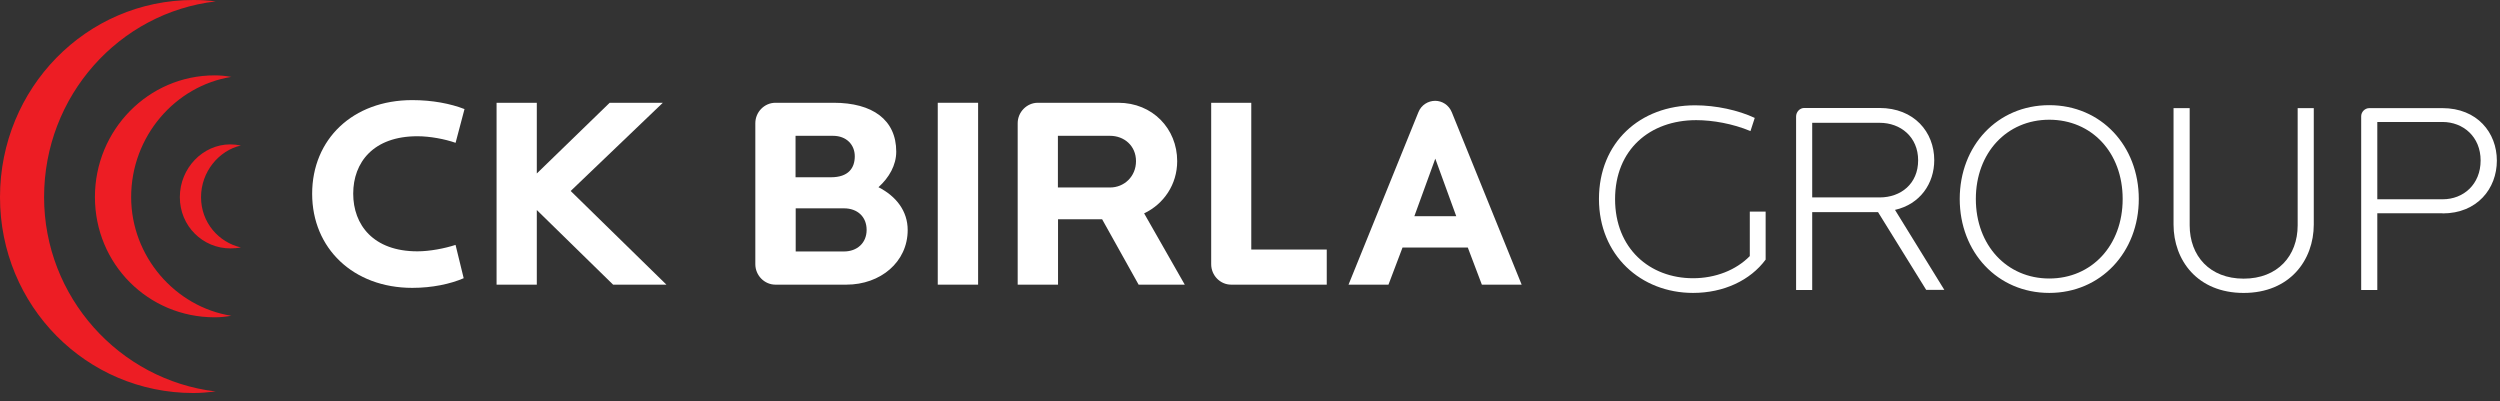
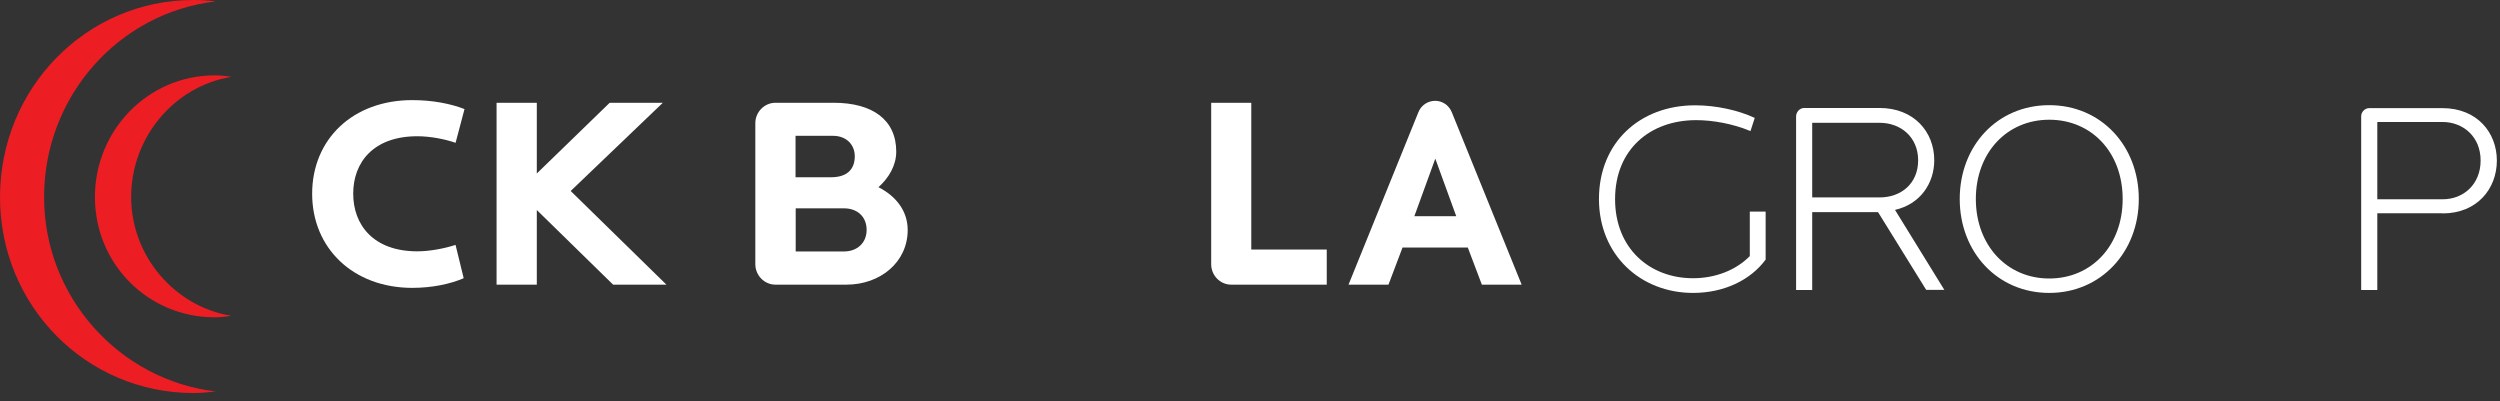
<svg xmlns="http://www.w3.org/2000/svg" width="137" height="22" viewBox="0 0 137 22" fill="none">
  <rect x="0" y="0" width="137" height="22" fill="#333333" stroke="none" />
  <path fill-rule="evenodd" clip-rule="evenodd" d="M7.187 10.805C7.187 7.467 9.61 4.705 12.675 4.214C12.35 4.161 12.108 4.13 11.761 4.13C8.138 4.13 5.202 7.115 5.202 10.797C5.202 14.48 8.13 17.388 11.761 17.388C12.101 17.388 12.35 17.358 12.675 17.304C9.61 16.82 7.187 14.058 7.187 10.797" fill="#ED1D24" />
  <path fill-rule="evenodd" clip-rule="evenodd" d="M2.416 10.803C2.416 5.256 6.529 0.691 11.821 0.077C11.421 0.023 11.013 0 10.598 0C4.725 0 0 4.834 0 10.803C0 16.772 4.733 21.537 10.598 21.537C11.006 21.537 11.413 21.499 11.821 21.453C6.529 20.824 2.416 16.266 2.416 10.803Z" fill="#ED1D24" />
-   <path fill-rule="evenodd" clip-rule="evenodd" d="M11.017 10.804C11.017 9.415 11.991 8.249 13.199 7.973C13.01 7.935 12.814 7.912 12.618 7.912C11.123 7.912 9.855 9.208 9.855 10.804C9.855 12.4 11.123 13.612 12.618 13.612C12.822 13.612 13.01 13.597 13.199 13.559C11.991 13.283 11.017 12.201 11.017 10.804Z" fill="#ED1D24" />
  <path d="M24.964 7.826C24.376 7.619 23.56 7.466 22.873 7.466C20.458 7.466 19.356 8.901 19.356 10.612C19.356 12.323 20.458 13.773 22.873 13.773C23.56 13.773 24.376 13.612 24.964 13.42L25.41 15.246C24.685 15.56 23.689 15.775 22.594 15.775C19.356 15.775 17.106 13.604 17.106 10.619C17.106 7.635 19.326 5.486 22.594 5.486C23.689 5.486 24.685 5.678 25.455 5.977L24.964 7.834V7.826Z" fill="white" />
  <path d="M33.598 15.599L29.417 11.509V15.599H27.212V5.632H29.417V9.507L33.41 5.632H36.323L31.273 10.466L36.52 15.599H33.598Z" fill="white" />
  <path d="M46.397 15.599H42.494C41.89 15.599 41.392 15.092 41.392 14.478V6.752C41.392 6.138 41.89 5.632 42.494 5.632H45.687C47.808 5.632 49.114 6.56 49.114 8.31C49.114 9.046 48.729 9.729 48.14 10.258C49.129 10.765 49.741 11.578 49.741 12.606C49.741 14.356 48.254 15.599 46.382 15.599M45.657 7.443H43.596V9.714H45.536C46.51 9.714 46.842 9.192 46.842 8.563C46.842 7.934 46.389 7.443 45.649 7.443M46.253 11.417H43.604V13.78H46.253C46.963 13.78 47.491 13.32 47.491 12.599C47.491 11.877 46.986 11.417 46.253 11.417Z" fill="white" />
-   <path d="M53.6 5.632H51.389V15.599H53.6V5.632Z" fill="white" />
-   <path d="M62.396 15.599L60.396 12.015H57.98V15.599H55.769V6.752C55.769 6.138 56.274 5.632 56.871 5.632H61.286C63.158 5.632 64.51 7.051 64.51 8.831C64.51 10.105 63.778 11.179 62.698 11.693L64.925 15.599H62.389H62.396ZM60.834 7.443H57.973V10.274H60.834C61.603 10.274 62.253 9.675 62.253 8.831C62.253 7.987 61.603 7.443 60.834 7.443Z" fill="white" />
  <path d="M67.468 15.599C66.864 15.599 66.373 15.092 66.373 14.478V5.632H68.57V13.673H72.706V15.599H67.468Z" fill="white" />
-   <path d="M81.206 15.599L80.436 13.566H76.858L76.088 15.599H73.899L77.726 6.154C77.885 5.747 78.269 5.525 78.647 5.525C79.024 5.525 79.394 5.747 79.56 6.154L83.387 15.599H81.191H81.206ZM78.654 8.694L77.507 11.847H79.802L78.654 8.694Z" fill="white" />
+   <path d="M81.206 15.599L80.436 13.566H76.858L76.088 15.599H73.899L77.726 6.154C77.885 5.747 78.269 5.525 78.647 5.525C79.024 5.525 79.394 5.747 79.56 6.154L83.387 15.599H81.191H81.206ZM78.654 8.694L77.507 11.847H79.802L78.654 8.694" fill="white" />
  <path d="M92.779 16.052C89.918 16.052 87.623 13.988 87.623 10.904C87.623 7.82 89.857 5.771 92.892 5.771C94.039 5.771 95.262 6.04 96.16 6.462L95.926 7.183C94.953 6.776 93.85 6.584 92.952 6.584C90.408 6.584 88.506 8.203 88.506 10.912C88.506 13.62 90.408 15.247 92.779 15.247C94.009 15.247 95.134 14.802 95.889 14.034V11.595H96.757V14.226C95.919 15.362 94.462 16.052 92.779 16.052Z" fill="white" />
  <path d="M105.559 15.891L102.917 11.625H99.309V15.891H98.426V6.385C98.426 6.131 98.63 5.917 98.871 5.917H102.993C104.895 5.917 105.997 7.236 105.997 8.778C105.997 10.052 105.227 11.188 103.846 11.502L106.548 15.883H105.552L105.559 15.891ZM103.008 6.73H99.309V10.819H103.008C104.17 10.819 105.114 10.067 105.114 8.786C105.114 7.505 104.155 6.73 103.008 6.73Z" fill="white" />
  <path d="M112.299 16.052C109.461 16.052 107.393 13.819 107.393 10.904C107.393 7.988 109.453 5.763 112.299 5.763C115.145 5.763 117.206 7.996 117.206 10.904C117.206 13.812 115.13 16.052 112.299 16.052ZM112.299 6.561C109.974 6.561 108.276 8.372 108.276 10.904C108.276 13.436 109.974 15.262 112.299 15.262C114.624 15.262 116.322 13.451 116.322 10.904C116.322 8.357 114.624 6.561 112.299 6.561Z" fill="white" />
-   <path d="M122.953 16.053C120.416 16.053 119.11 14.257 119.11 12.301V5.925H119.994V12.347C119.994 14.027 121.096 15.27 122.953 15.27C124.809 15.27 125.912 14.027 125.912 12.347V5.925H126.795V12.301C126.795 14.257 125.481 16.053 122.953 16.053Z" fill="white" />
  <path d="M133.854 11.687H130.276V15.892H129.393V6.37C129.393 6.132 129.597 5.925 129.838 5.925H133.839C135.756 5.925 136.828 7.275 136.828 8.802C136.828 10.329 135.756 11.695 133.854 11.695M133.854 6.684H130.276V10.92H133.862C135.002 10.92 135.938 10.099 135.938 8.794C135.938 7.49 134.979 6.684 133.847 6.684" fill="white" />
</svg>